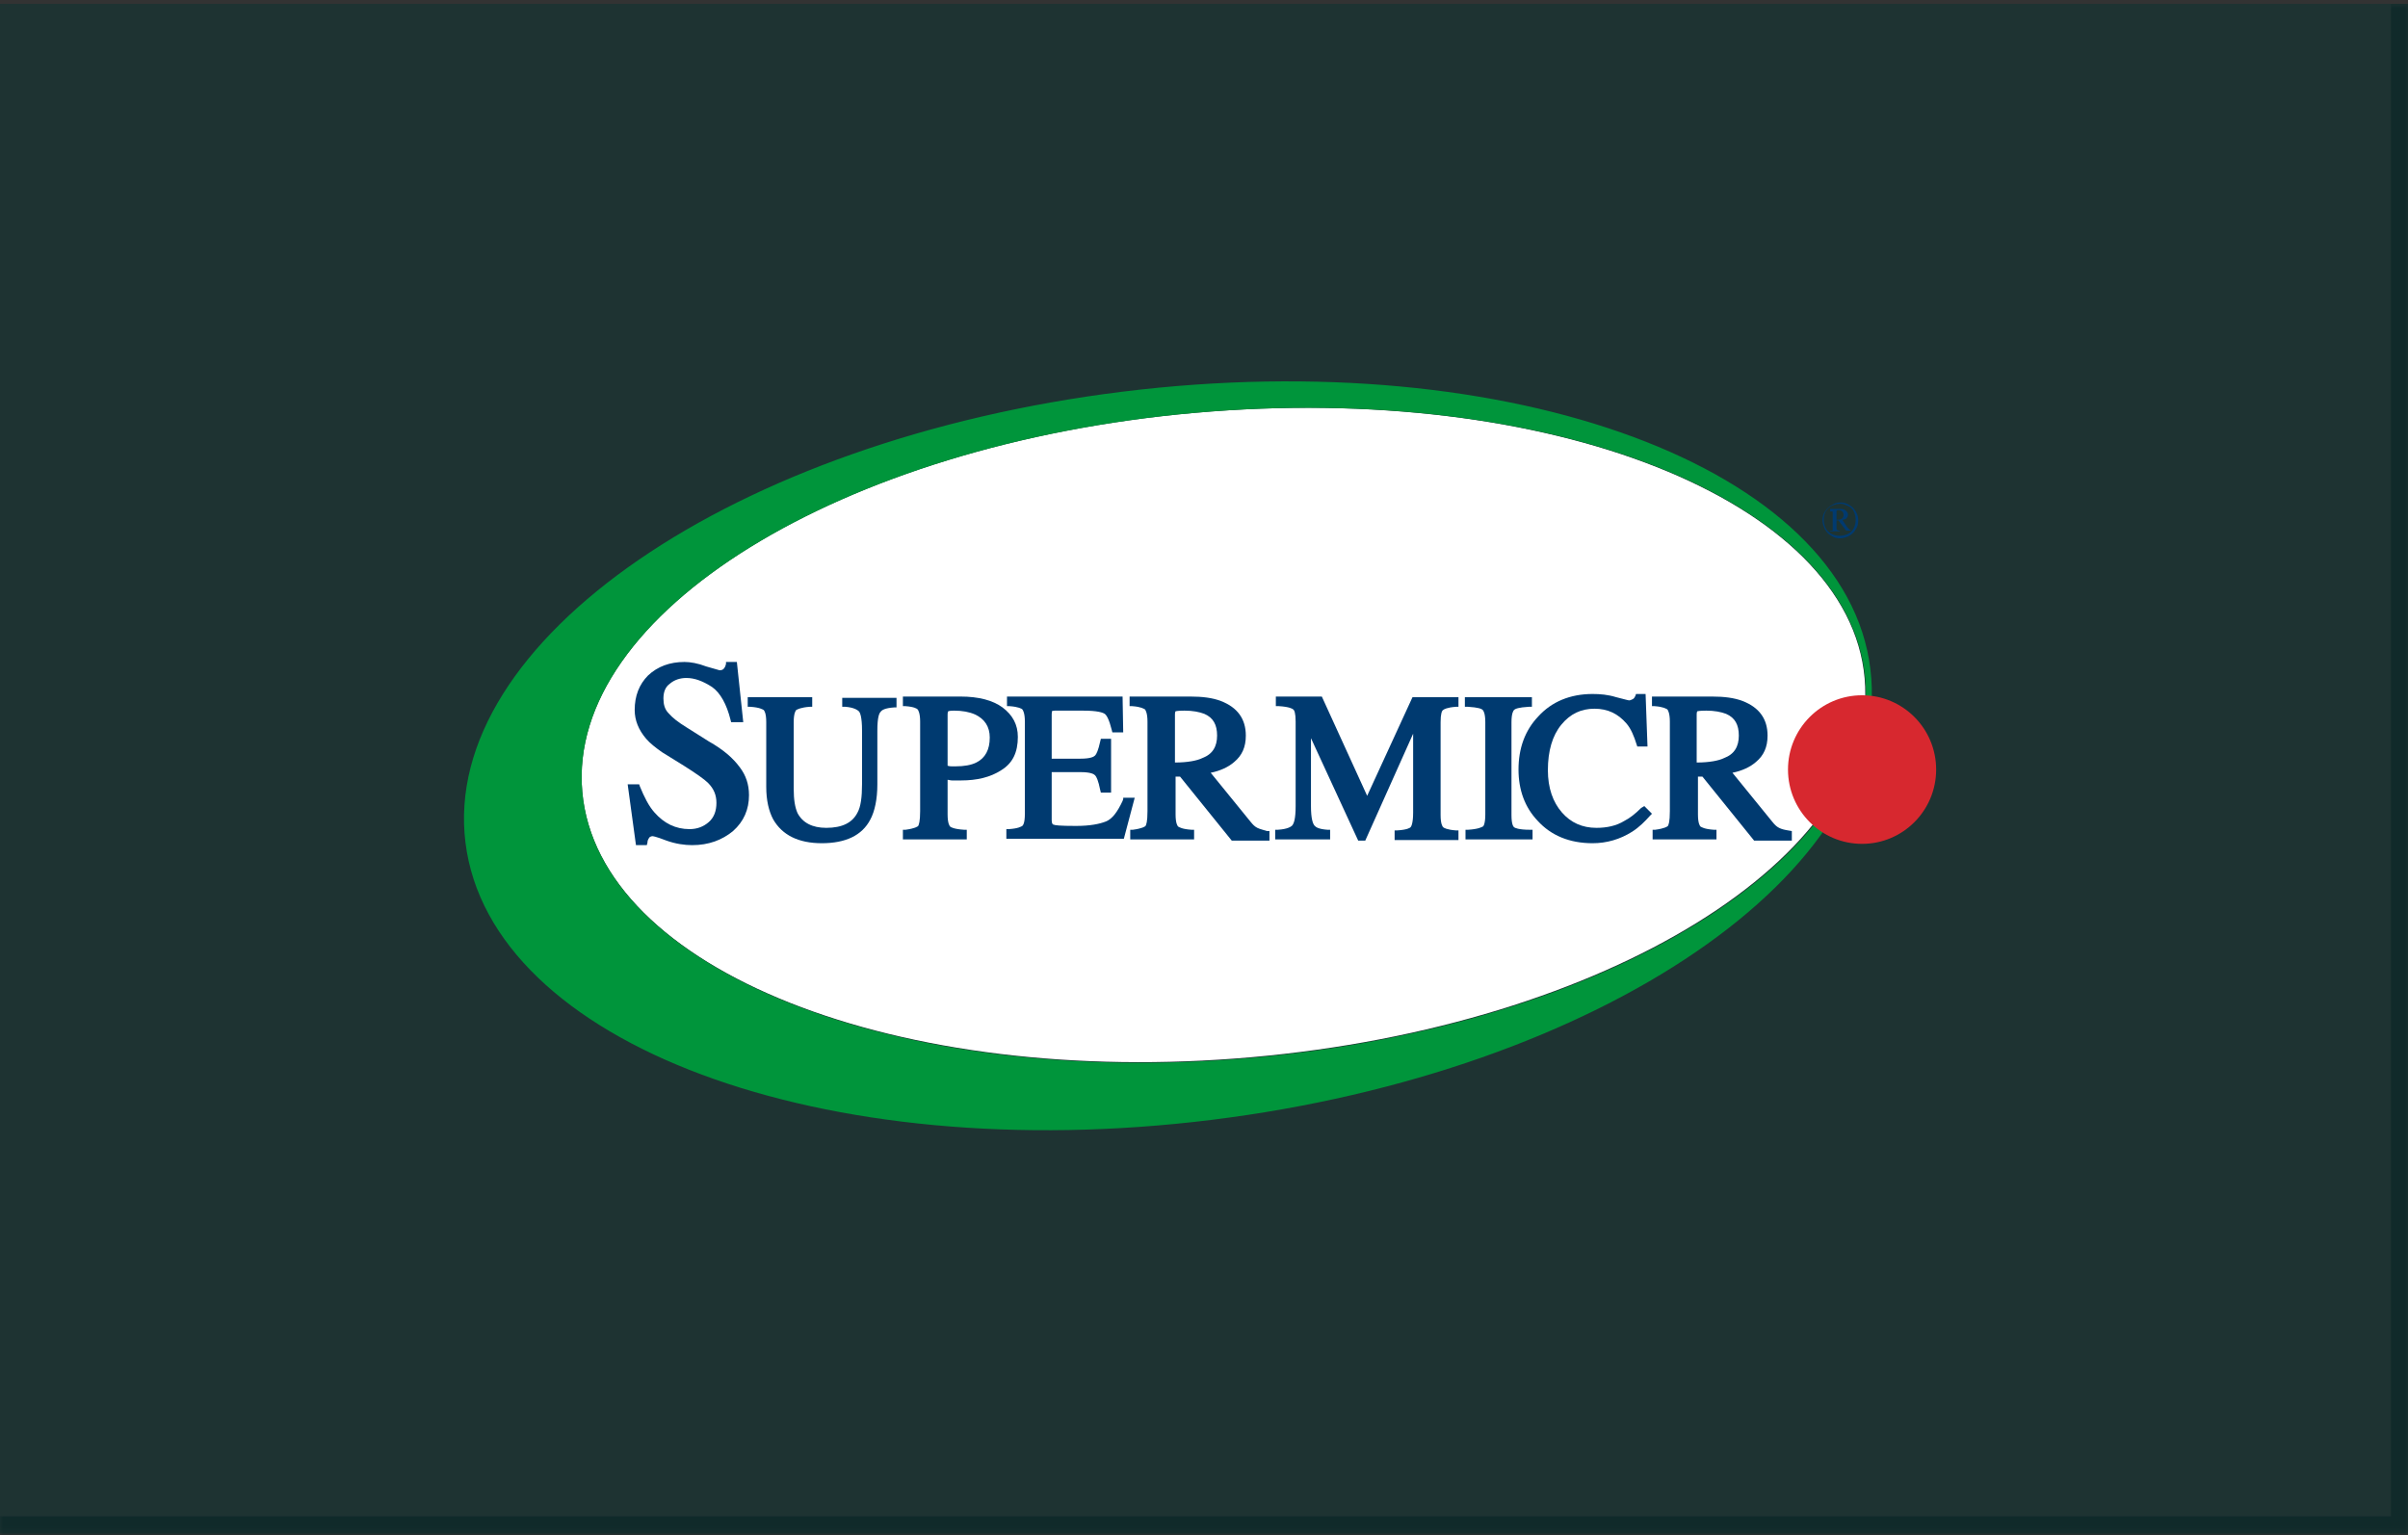
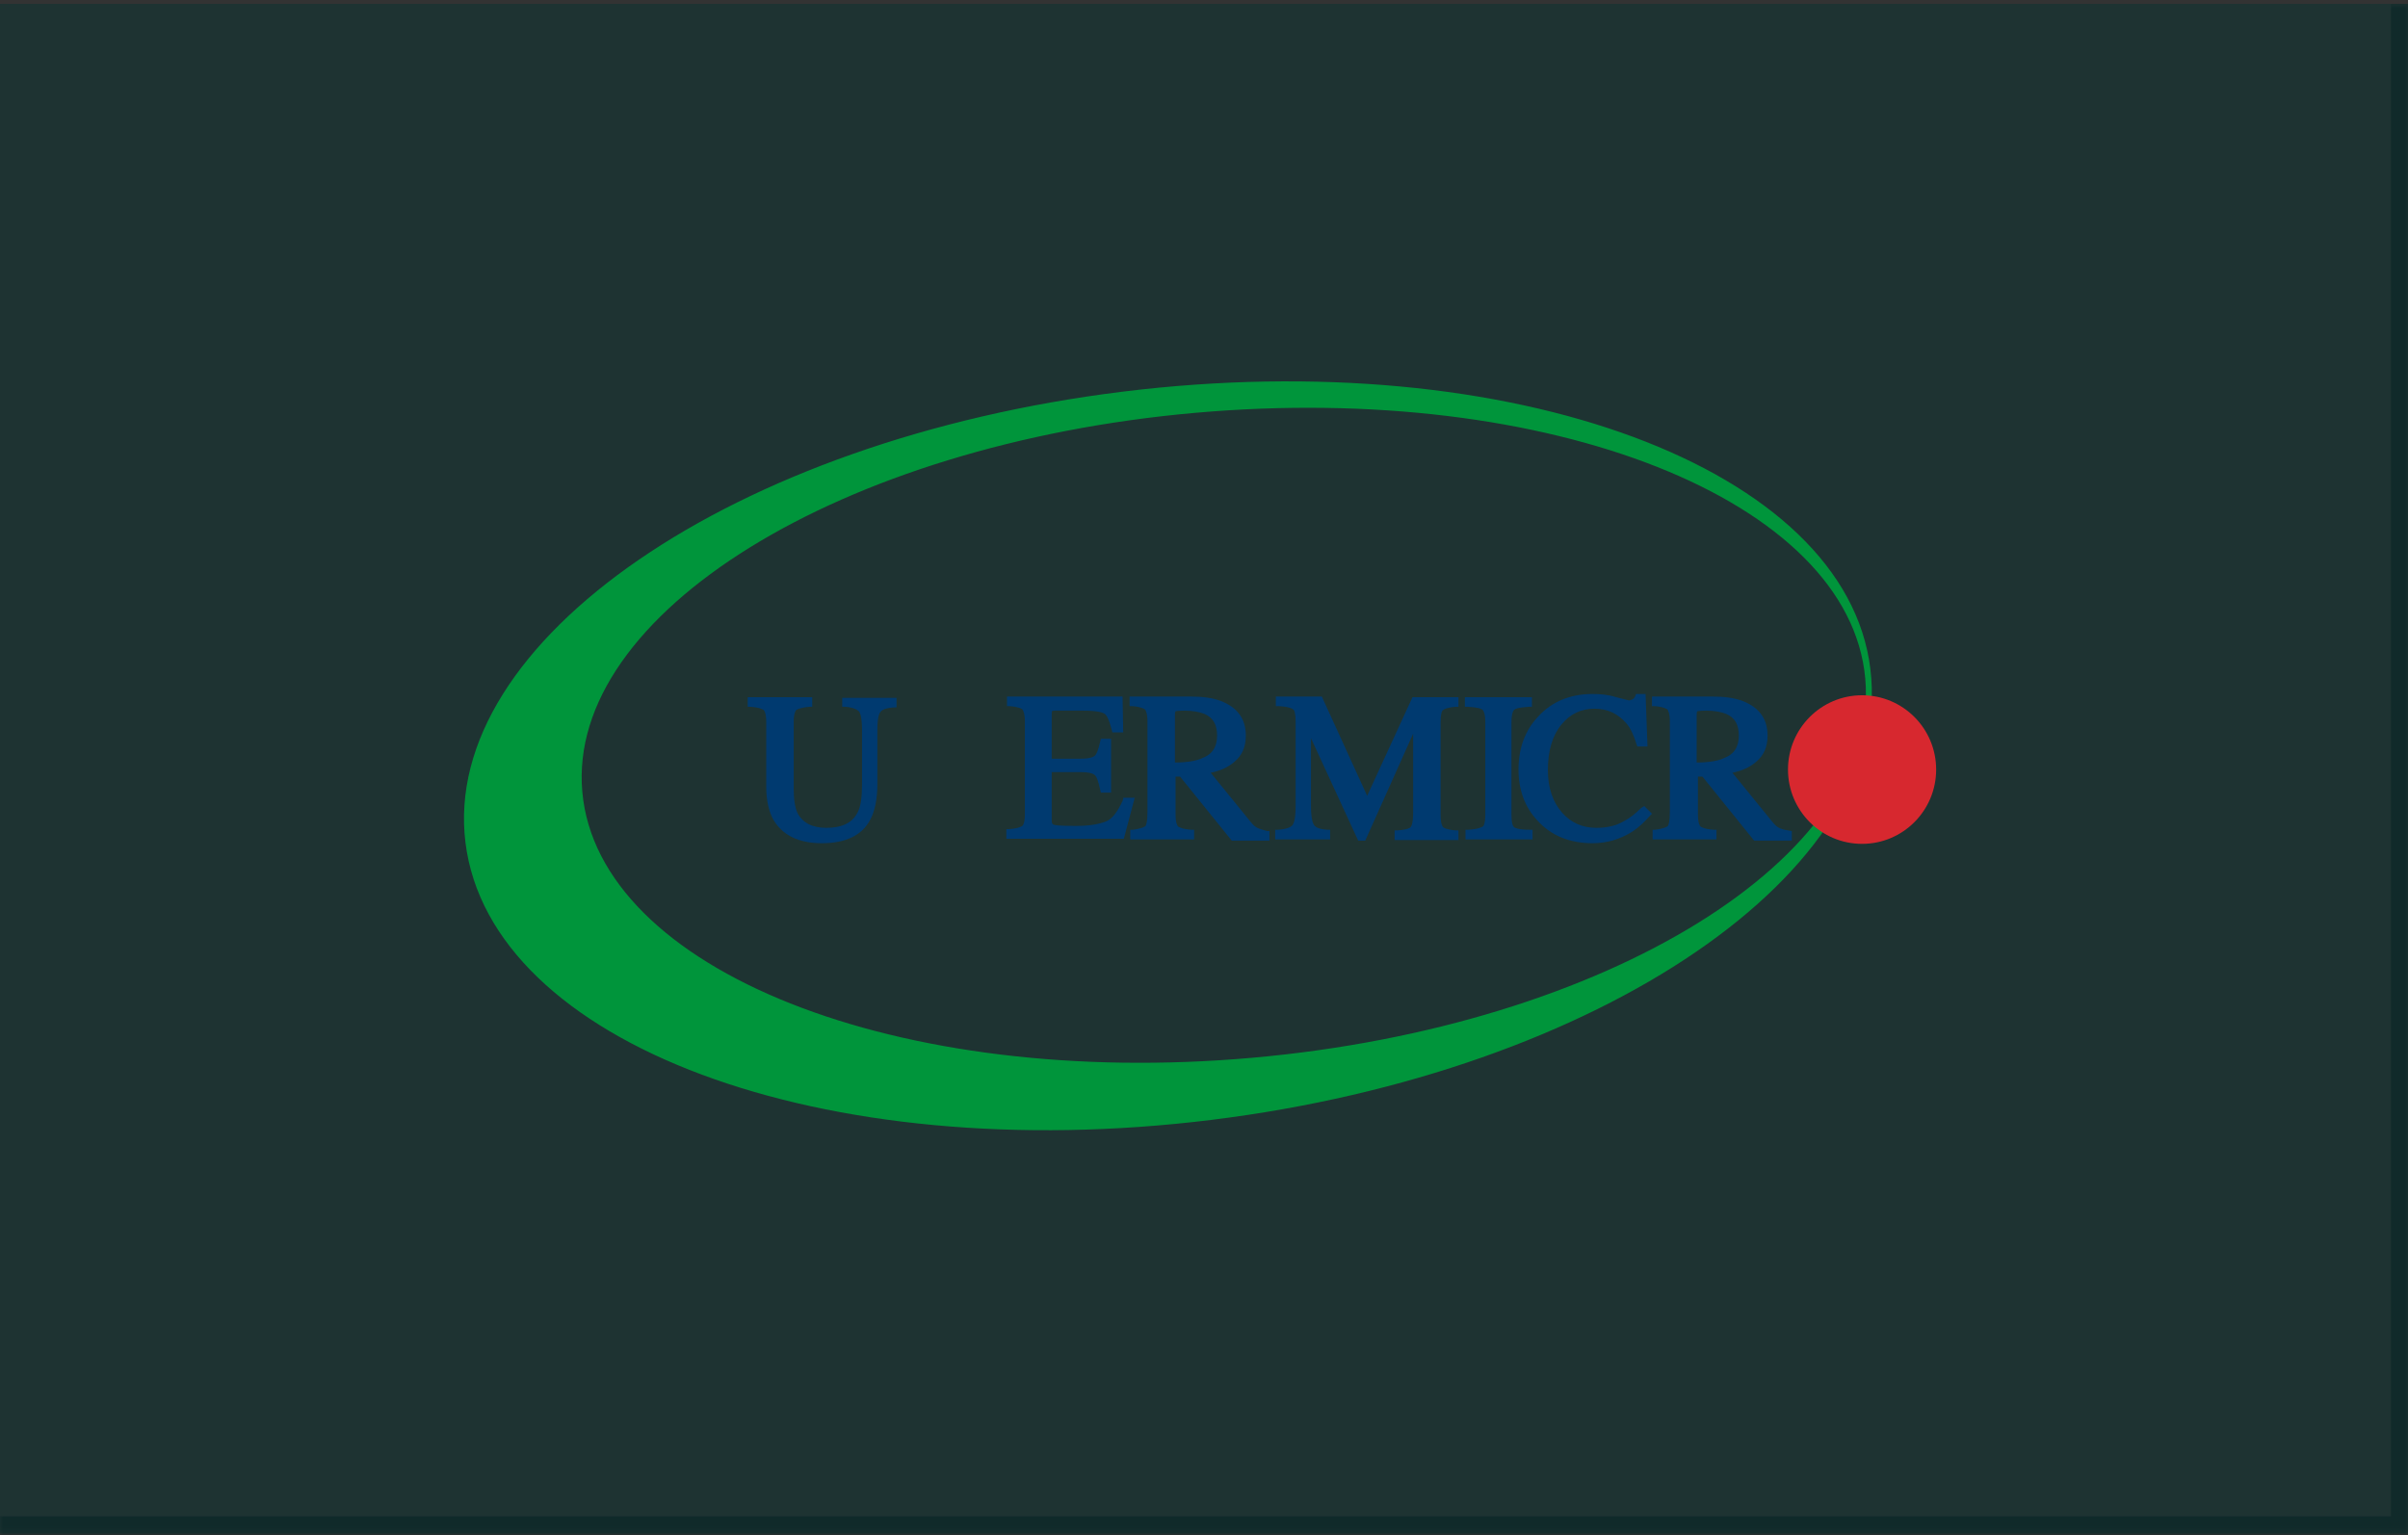
<svg xmlns="http://www.w3.org/2000/svg" width="425" height="271" viewBox="0 0 425 271" fill="none">
  <rect x="0" y="0" width="425" height="271" fill="#333333" stroke="none" />
  <mask id="path-1-inside-1_150_2896" fill="white">
    <path d="M0 0.684H425V270.684H0V0.684Z" />
  </mask>
-   <path d="M0 0.684H425V270.684H0V0.684Z" fill="#1E3332" />
+   <path d="M0 0.684H425V270.684H0Z" fill="#1E3332" />
  <path d="M425 270.684V273.684H428V270.684H425ZM425 0.684H422V270.684H425H428V0.684H425ZM425 270.684V267.684H0V270.684V273.684H425V270.684Z" fill="#102A2A" mask="url(#path-1-inside-1_150_2896)" />
  <g clip-path="url(#clip0_150_2896)">
-     <path d="M220.923 186.626C283.424 181.105 331.856 151.165 329.098 119.753C326.341 88.341 273.439 67.353 210.938 72.874C148.438 78.395 100.006 108.335 102.763 139.746C105.521 171.158 158.423 192.147 220.923 186.626Z" fill="white" />
    <path d="M330.112 118.102C334.507 153.605 282.436 189.221 213.796 197.701C145.156 206.181 86.548 184.246 82.152 148.743C77.757 113.24 129.49 77.624 198.13 69.144C266.769 60.664 325.829 82.599 330.112 118.102ZM210.978 72.876C148.425 78.416 99.96 108.378 102.778 139.811C105.596 171.243 158.456 192.274 221.01 186.733C283.563 181.193 332.028 151.231 329.21 119.798C326.392 88.253 273.532 67.335 210.978 72.876Z" fill="#00953B" />
    <path d="M328.646 148.969C335.867 148.969 341.721 143.097 341.721 135.854C341.721 128.61 335.867 122.738 328.646 122.738C321.426 122.738 315.572 128.61 315.572 135.854C315.572 143.097 321.426 148.969 328.646 148.969Z" fill="#D7282F" />
-     <path d="M324.814 88.705C325.378 88.705 325.829 88.818 326.392 89.157C326.843 89.383 327.294 89.836 327.519 90.288C327.858 90.853 327.97 91.305 327.97 91.871C327.97 92.436 327.858 93.001 327.519 93.454C327.294 93.906 326.843 94.358 326.392 94.584C325.942 94.811 325.378 95.037 324.814 95.037C324.251 95.037 323.687 94.924 323.237 94.584C322.786 94.358 322.335 93.906 322.109 93.454C321.884 93.001 321.659 92.436 321.659 91.871C321.659 91.305 321.771 90.74 322.109 90.288C322.448 89.836 322.786 89.383 323.349 89.157C323.8 88.818 324.364 88.705 324.814 88.705ZM324.814 88.931C324.364 88.931 323.913 89.044 323.349 89.27C322.786 89.496 322.56 89.836 322.222 90.288C321.997 90.74 321.884 91.192 321.884 91.758C321.884 92.21 321.997 92.775 322.222 93.228C322.448 93.68 322.786 94.019 323.237 94.245C323.687 94.471 324.138 94.584 324.702 94.584C325.153 94.584 325.716 94.471 326.167 94.245C326.618 94.019 326.956 93.68 327.181 93.228C327.407 92.775 327.519 92.323 327.519 91.758C327.519 91.305 327.407 90.74 327.181 90.288C326.956 89.836 326.618 89.496 326.054 89.27C325.491 89.044 325.378 88.931 324.814 88.931ZM323.124 89.836H324.814C325.265 89.836 325.603 89.949 325.829 90.175C326.054 90.401 326.167 90.627 326.167 90.853C326.167 91.079 326.054 91.305 325.942 91.419C325.829 91.645 325.491 91.758 325.153 91.758L326.054 93.115C326.167 93.228 326.28 93.341 326.392 93.454C326.505 93.454 326.505 93.567 326.618 93.567V93.68H325.829L324.476 91.871H324.138V93.341C324.138 93.454 324.251 93.567 324.251 93.567C324.364 93.567 324.476 93.68 324.702 93.68V93.793H323.011V93.68C323.124 93.68 323.236 93.68 323.349 93.68C323.462 93.68 323.462 93.567 323.462 93.567C323.462 93.567 323.462 93.341 323.462 93.115V90.74C323.462 90.514 323.462 90.401 323.462 90.401C323.462 90.288 323.349 90.288 323.349 90.288C323.349 90.288 323.236 90.288 323.011 90.288V89.836H323.124ZM324.138 91.758C324.476 91.758 324.702 91.758 324.927 91.645C325.04 91.532 325.265 91.532 325.265 91.305C325.378 91.192 325.378 91.079 325.378 90.853C325.378 90.627 325.265 90.401 325.153 90.288C325.04 90.175 324.814 90.062 324.476 90.062C324.364 90.062 324.251 90.062 324.138 90.175V91.758Z" fill="#003A70" />
    <path d="M148.763 124.773H149.214C150.679 124.886 151.355 125.338 151.581 125.565C151.806 125.791 152.144 126.582 152.144 128.957V138.454C152.144 140.716 151.919 142.412 151.355 143.429C150.454 145.238 148.65 146.143 145.833 146.143C143.353 146.143 141.663 145.238 140.761 143.542C140.31 142.525 140.085 141.168 140.085 139.246V127.487C140.085 125.904 140.423 125.452 140.535 125.338C140.761 125.225 141.324 124.886 142.902 124.773H143.353V123.077H131.97V124.773H132.42C134.111 124.886 134.562 125.225 134.787 125.338C134.9 125.452 135.238 125.904 135.238 127.487V138.906C135.238 141.281 135.689 143.203 136.478 144.673C138.056 147.386 140.874 148.856 145.044 148.856C149.214 148.856 152.144 147.5 153.61 144.673C154.399 143.203 154.849 141.055 154.849 138.454V128.957C154.849 126.582 155.188 125.904 155.413 125.678C155.638 125.338 156.202 124.999 157.78 124.886H158.231V123.19H148.65V124.773H148.763Z" fill="#003A70" />
-     <path d="M125.094 130.879L121.149 128.391C119.684 127.487 118.67 126.695 117.994 125.904C117.317 125.225 117.092 124.321 117.092 123.303C117.092 122.173 117.43 121.268 118.219 120.703C119.008 120.024 120.022 119.685 121.149 119.685C122.615 119.685 124.08 120.251 125.658 121.268C127.123 122.286 128.25 124.321 128.926 127.035L129.039 127.487H131.181L130.053 116.859H128.137V117.198C128.025 117.65 127.912 117.876 127.687 118.102C127.574 118.215 127.348 118.328 127.01 118.328C127.01 118.328 126.559 118.215 124.643 117.65C123.178 117.085 121.826 116.859 120.811 116.859C118.219 116.859 116.078 117.65 114.387 119.233C112.809 120.816 112.02 122.851 112.02 125.339C112.02 127.148 112.696 128.844 114.049 130.426C114.725 131.218 115.739 132.009 116.866 132.801L120.699 135.175C122.84 136.532 124.305 137.55 124.982 138.228C125.996 139.246 126.447 140.376 126.447 141.733C126.447 143.203 125.996 144.334 125.094 145.125C124.193 145.917 123.065 146.369 121.713 146.369C119.233 146.369 117.205 145.351 115.514 143.429C114.5 142.298 113.711 140.716 112.922 138.793L112.809 138.454H110.78L112.245 149.196H114.161L114.274 148.743C114.274 148.404 114.387 148.178 114.612 147.839C114.725 147.726 114.95 147.613 115.176 147.613C115.176 147.613 115.627 147.613 117.655 148.404C119.233 148.969 120.811 149.196 122.164 149.196C125.094 149.196 127.461 148.291 129.377 146.708C131.293 145.012 132.195 142.864 132.195 140.376C132.195 138.454 131.631 136.871 130.617 135.514C129.377 133.818 127.687 132.349 125.094 130.879Z" fill="#003A70" />
-     <path d="M168.036 137.776C168.6 137.776 169.163 137.776 169.614 137.776C172.432 137.776 174.799 137.21 176.715 135.967C178.744 134.723 179.645 132.801 179.645 130.087C179.645 127.939 178.744 126.243 176.94 124.886C175.25 123.643 172.77 122.964 169.502 122.964H159.358V124.66H159.809C161.386 124.773 161.837 125.112 161.95 125.225C162.063 125.339 162.401 125.904 162.401 127.374V143.203C162.401 145.012 162.175 145.577 162.063 145.804C161.95 145.917 161.499 146.256 159.809 146.482H159.358V148.178H170.629V146.482H170.178C168.374 146.369 167.811 146.03 167.698 145.917C167.585 145.804 167.247 145.351 167.247 143.768V137.663C167.473 137.663 167.698 137.776 168.036 137.776ZM167.247 126.13C167.247 125.678 167.36 125.565 167.36 125.565C167.36 125.565 167.585 125.452 168.374 125.452C169.84 125.452 171.079 125.678 172.094 126.13C173.784 126.921 174.686 128.278 174.686 130.2C174.686 132.349 173.897 133.818 172.319 134.61C171.418 135.062 170.178 135.288 168.6 135.288C168.374 135.288 168.262 135.288 168.036 135.288C167.924 135.288 167.585 135.288 167.247 135.175V126.13Z" fill="#003A70" />
    <path d="M198.242 141.055L198.13 141.394C197.228 143.316 196.326 144.56 195.199 145.012C194.072 145.464 192.381 145.804 189.902 145.804C186.971 145.804 186.182 145.69 185.957 145.577C185.844 145.577 185.619 145.464 185.619 144.786V136.306H190.691C192.494 136.306 193.058 136.645 193.283 136.871C193.509 137.097 193.847 137.776 194.185 139.472L194.297 139.924H196.101V130.426H194.297L194.185 130.879C193.847 132.462 193.509 133.14 193.283 133.366C193.058 133.592 192.494 133.932 190.691 133.932H185.619V126.13C185.619 125.678 185.732 125.565 185.619 125.565C185.619 125.565 185.844 125.452 186.182 125.452H191.142C193.734 125.452 194.636 125.791 194.974 126.017C195.312 126.243 195.763 127.035 196.214 128.844L196.326 129.296H198.242L198.13 122.964H177.729V124.66H178.18C179.758 124.773 180.322 125.112 180.434 125.225C180.547 125.339 180.885 125.904 180.885 127.374V143.655C180.885 145.351 180.547 145.69 180.434 145.804C180.209 145.917 179.758 146.256 178.067 146.369H177.617V148.065H198.355L200.271 140.829H198.242V141.055Z" fill="#003A70" />
    <path d="M221.911 146.143C221.46 145.917 221.122 145.577 220.671 145.012L213.683 136.419C215.374 136.08 216.839 135.401 217.854 134.497C219.206 133.366 219.882 131.896 219.882 129.861C219.882 126.921 218.417 124.886 215.487 123.756C214.022 123.19 212.218 122.964 210.077 122.964H199.369V124.66H199.82C201.398 124.773 201.849 125.112 202.074 125.225C202.187 125.339 202.525 125.904 202.525 127.374V143.203C202.525 145.125 202.3 145.577 202.187 145.804C202.074 145.917 201.624 146.256 199.933 146.482H199.482V148.178H210.753V146.482H210.302C208.612 146.369 208.161 146.03 207.935 145.917C207.823 145.804 207.484 145.351 207.484 143.768V137.097H208.273L217.403 148.404H224.053V146.708H223.602C222.926 146.482 222.362 146.369 221.911 146.143ZM207.372 134.61V126.13C207.372 125.678 207.484 125.565 207.484 125.565C207.484 125.565 207.823 125.452 209.062 125.452C210.528 125.452 211.655 125.678 212.556 126.017C214.134 126.695 214.811 127.939 214.811 129.861C214.811 131.783 214.022 133.14 212.218 133.818C211.317 134.271 209.626 134.61 207.372 134.61Z" fill="#003A70" />
    <path d="M241.297 140.489L233.295 122.964H225.18V124.66H225.743C227.547 124.773 228.11 125.112 228.223 125.225C228.448 125.339 228.674 125.904 228.674 127.374V142.298C228.674 144.673 228.336 145.351 228.11 145.69C227.885 145.917 227.321 146.369 225.518 146.482H225.067V148.178H234.76V146.482H234.309C232.731 146.369 232.28 146.03 232.055 145.804C231.717 145.464 231.379 144.56 231.379 142.298V130.313L239.719 148.404H240.959L249.412 129.522V143.429C249.412 145.351 249.074 145.917 248.961 146.03C248.849 146.143 248.398 146.482 246.594 146.595H246.144V148.291H257.414V146.595H256.964C255.386 146.482 254.822 146.143 254.709 146.03C254.597 145.917 254.259 145.464 254.259 143.881V127.487C254.259 126.017 254.484 125.452 254.709 125.339C254.822 125.225 255.386 124.886 256.964 124.773H257.414V123.077H249.299L241.297 140.489Z" fill="#003A70" />
    <path d="M267.22 146.03C267.107 145.917 266.769 145.577 266.769 143.881V127.487C266.769 125.904 267.107 125.452 267.22 125.338C267.446 125.112 268.009 124.886 269.812 124.773H270.376V123.077H258.542V124.773H259.105C260.908 124.886 261.472 125.112 261.697 125.338C261.81 125.452 262.148 125.904 262.148 127.487V143.768C262.148 145.464 261.81 145.917 261.697 145.917C261.472 146.03 260.908 146.369 259.105 146.482H258.654V148.178H270.489V146.482H270.038C268.009 146.482 267.333 146.143 267.22 146.03Z" fill="#003A70" />
    <path d="M289.649 142.638C288.635 143.655 287.62 144.447 286.719 144.899C285.253 145.804 283.563 146.143 281.76 146.143C279.28 146.143 277.251 145.238 275.673 143.429C274.095 141.62 273.194 139.133 273.194 135.967C273.194 132.575 273.983 129.861 275.561 127.939C277.138 126.017 279.054 125.112 281.421 125.112C283.788 125.112 285.592 126.017 287.057 127.713C287.846 128.617 288.409 129.974 288.86 131.444L288.973 131.783H290.776L290.438 122.512H288.747L288.635 122.851C288.522 123.077 288.409 123.303 288.184 123.416C287.958 123.529 287.733 123.643 287.508 123.643C287.395 123.643 287.057 123.529 285.253 123.077C283.788 122.625 282.436 122.512 281.083 122.512C277.138 122.512 273.87 123.869 271.503 126.469C269.136 128.957 268.009 132.122 268.009 135.854C268.009 139.472 269.136 142.525 271.39 144.899C273.757 147.5 277.026 148.856 281.083 148.856C283.563 148.856 285.93 148.178 288.071 146.821C289.311 146.03 290.325 145.012 291.227 143.994L291.565 143.655L290.213 142.298L289.649 142.638Z" fill="#003A70" />
    <path d="M315.572 146.595C314.896 146.482 314.445 146.369 313.994 146.143C313.544 145.917 313.205 145.577 312.755 145.012L305.767 136.419C307.457 136.08 308.922 135.401 309.937 134.497C311.289 133.366 311.966 131.896 311.966 129.861C311.966 126.921 310.5 124.886 307.57 123.756C306.105 123.19 304.301 122.964 302.16 122.964H291.565V124.66H292.016C293.594 124.773 294.045 125.112 294.27 125.225C294.383 125.339 294.721 125.904 294.721 127.374V143.203C294.721 145.125 294.496 145.577 294.383 145.804C294.27 145.917 293.819 146.256 292.129 146.482H291.678V148.178H302.949V146.482H302.498C300.807 146.369 300.357 146.03 300.131 145.917C300.018 145.804 299.68 145.351 299.68 143.768V137.097H300.469L309.599 148.404H316.249V146.708L315.572 146.595ZM299.455 134.61V126.13C299.455 125.678 299.568 125.565 299.568 125.565C299.568 125.565 299.906 125.452 301.146 125.452C302.611 125.452 303.738 125.678 304.64 126.017C306.217 126.695 306.894 127.939 306.894 129.861C306.894 131.783 306.105 133.14 304.301 133.818C303.4 134.271 301.709 134.61 299.455 134.61Z" fill="#003A70" />
  </g>
  <defs>
    <clipPath id="clip0_150_2896">
      <rect width="261.146" height="138.959" fill="white" transform="translate(81.927 66.205)" />
    </clipPath>
  </defs>
</svg>